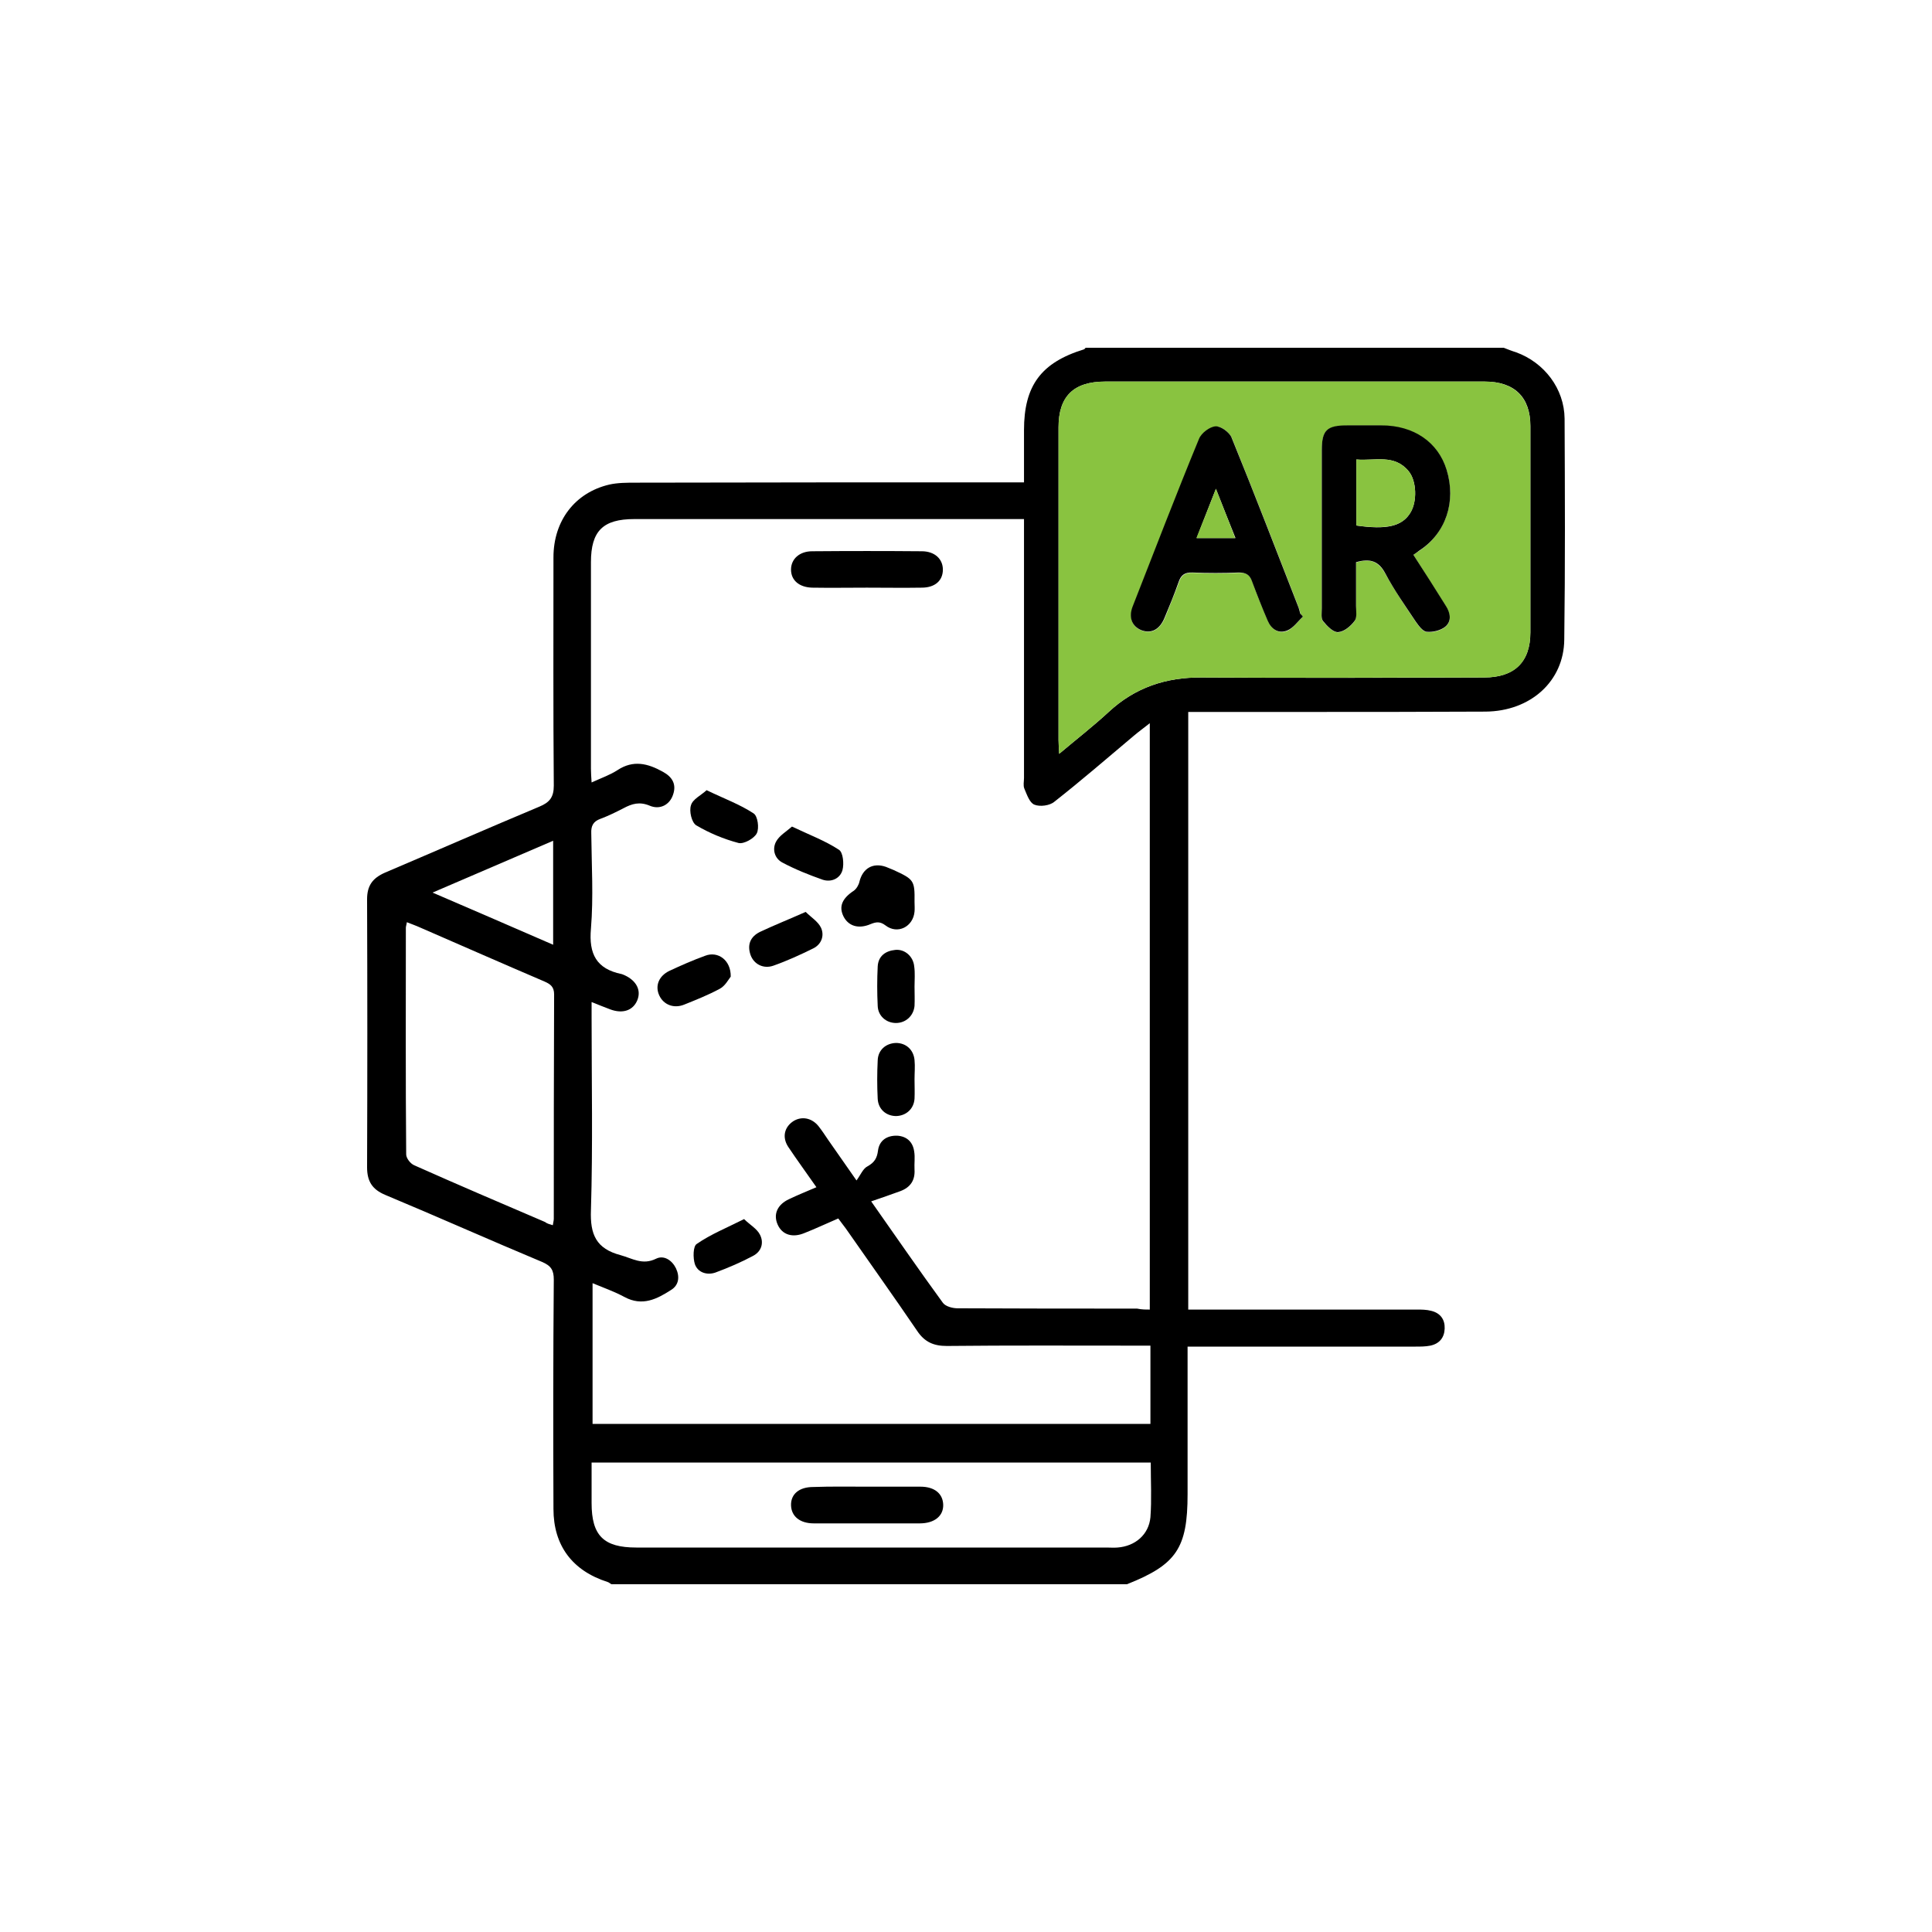
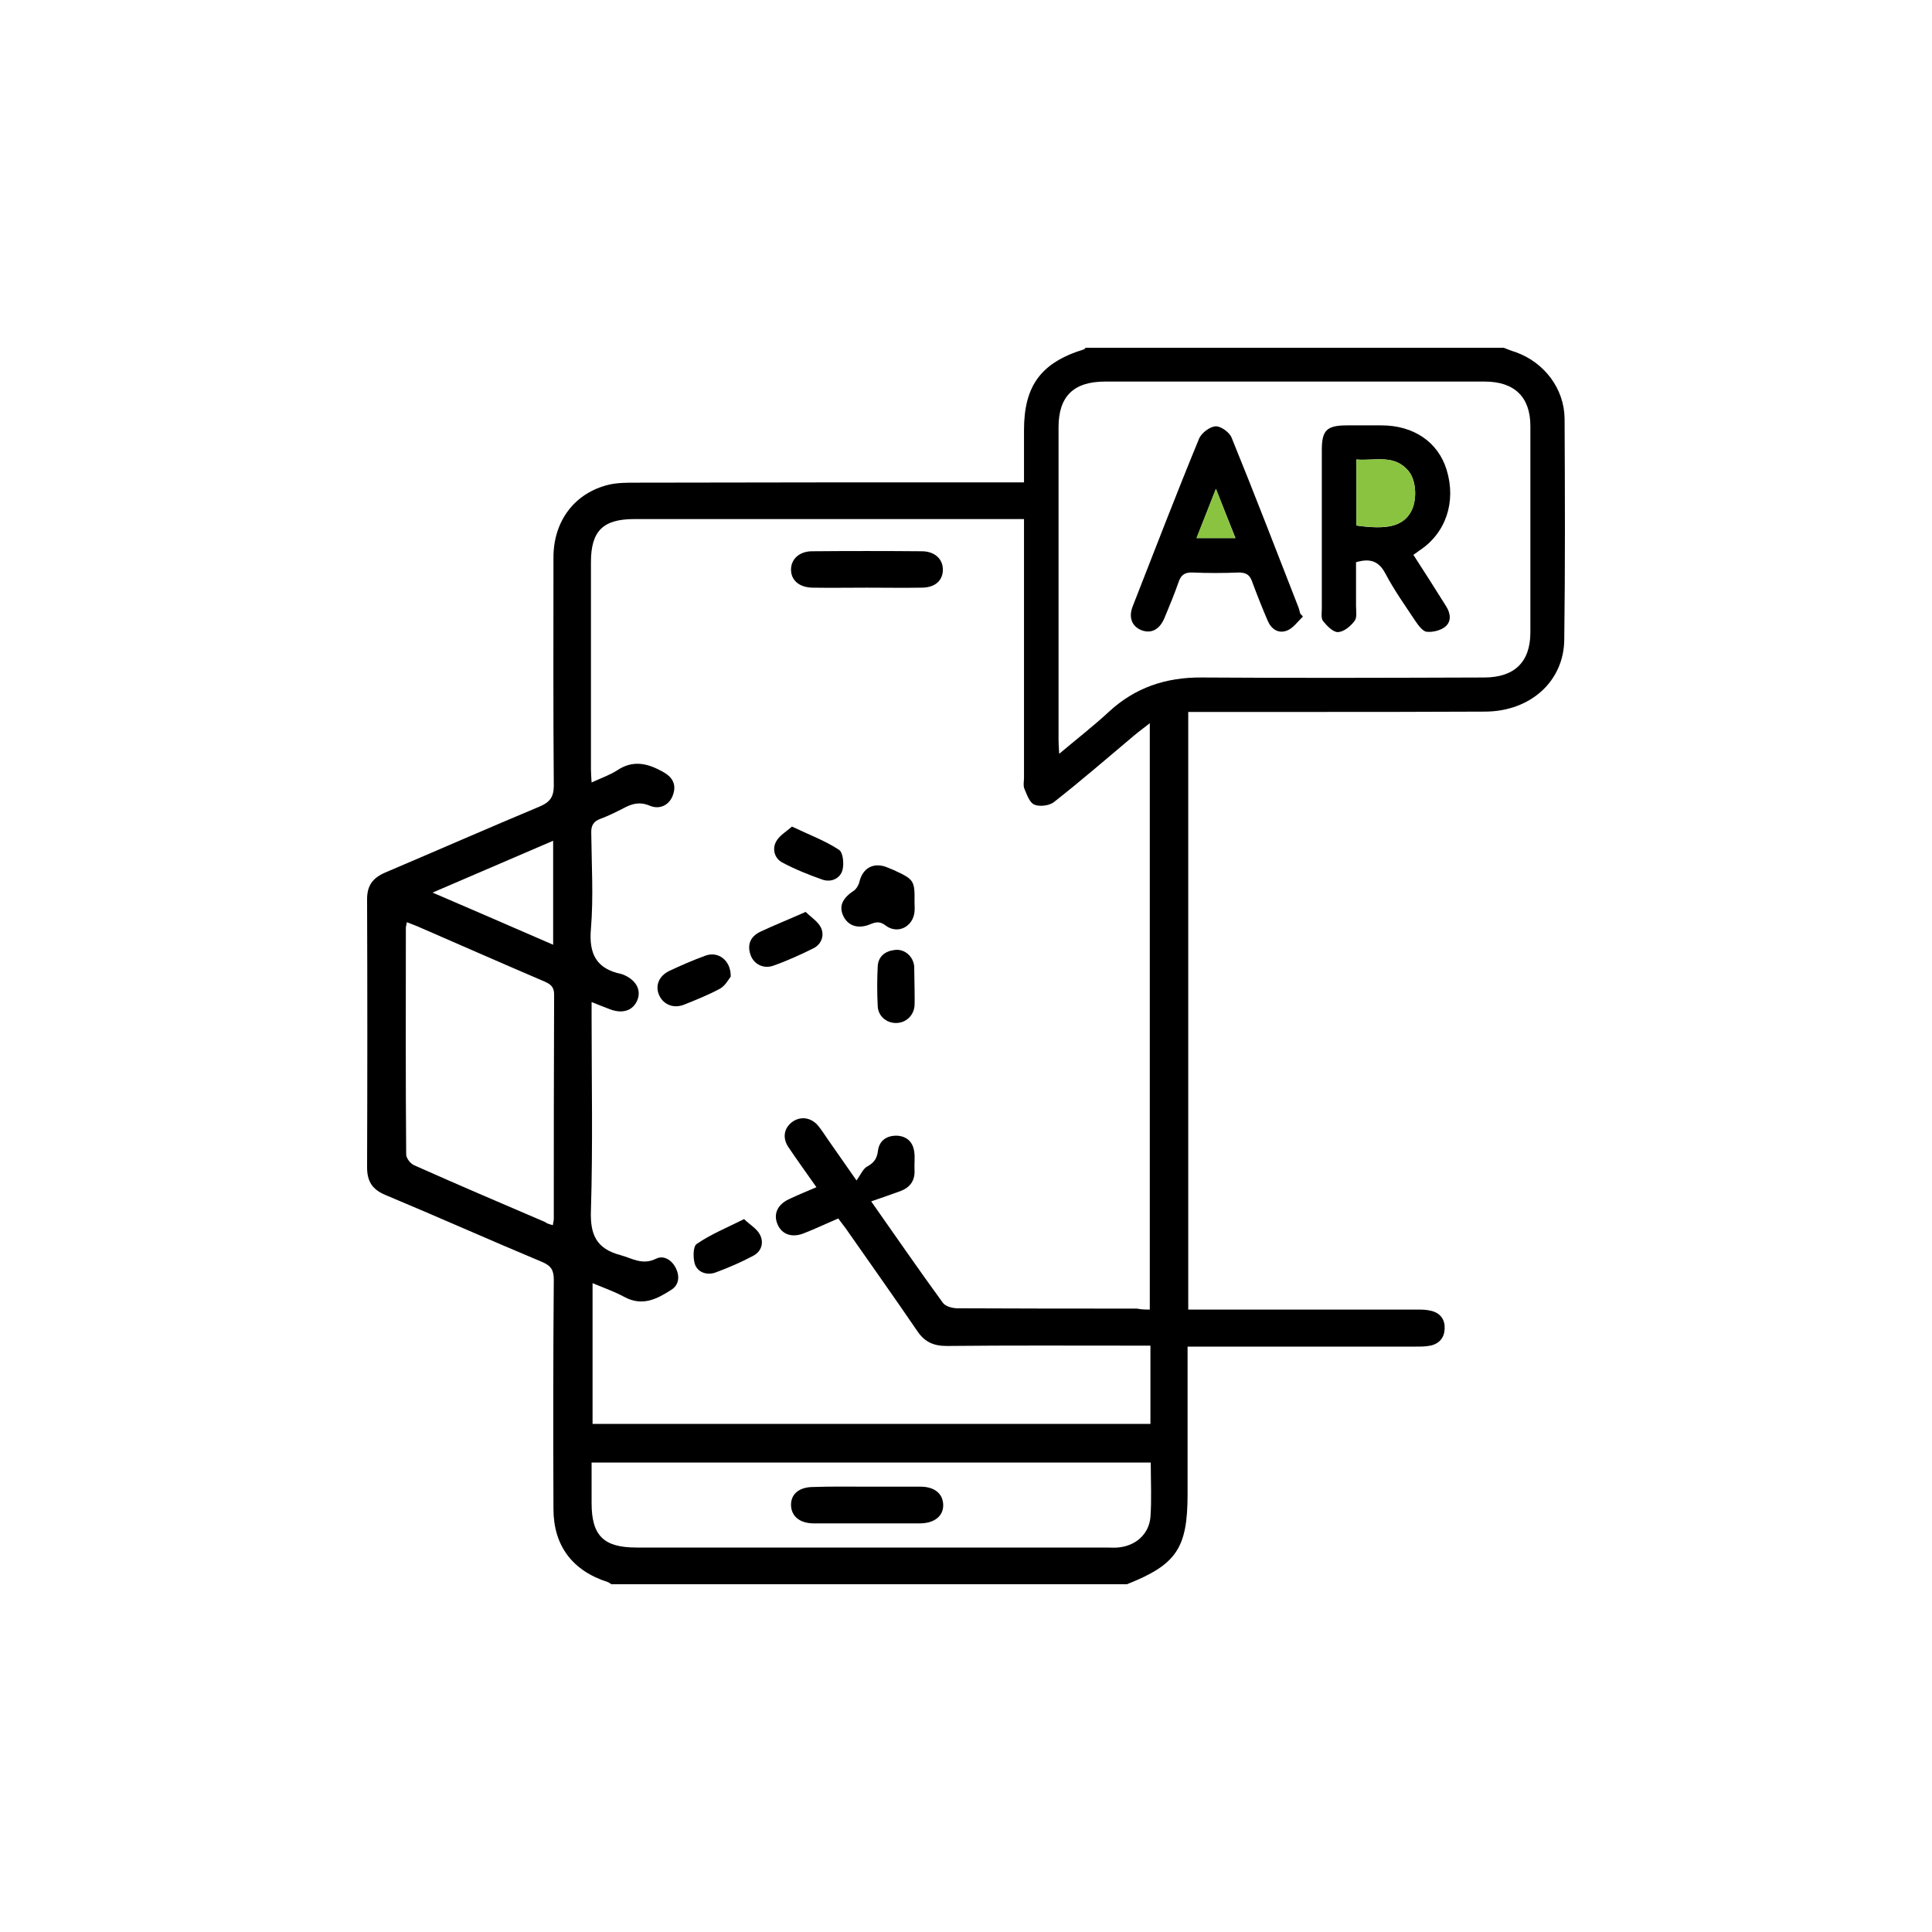
<svg xmlns="http://www.w3.org/2000/svg" width="100" height="100" viewBox="0 0 100 100" fill="none">
  <path d="M31.65 82C31.582 81.967 31.515 81.9 31.447 81.883C29.626 81.3 28.647 80 28.647 78.1C28.631 74.15 28.631 70.183 28.664 66.233C28.664 65.75 28.529 65.517 28.057 65.317C25.342 64.183 22.66 62.983 19.945 61.85C19.27 61.567 19 61.15 19 60.417C19.017 55.8 19.017 51.167 19 46.55C19 45.833 19.287 45.45 19.928 45.167C22.593 44.033 25.257 42.867 27.922 41.75C28.445 41.533 28.664 41.267 28.664 40.667C28.631 36.733 28.647 32.8 28.647 28.85C28.647 26.95 29.761 25.5 31.532 25.083C31.97 24.983 32.459 24.983 32.915 24.983C39.324 24.967 45.733 24.967 52.142 24.967C52.412 24.967 52.682 24.967 53.002 24.967C53.002 24.017 53.002 23.133 53.002 22.267C53.002 19.967 53.879 18.767 56.105 18.083C56.139 18.067 56.173 18.033 56.19 18C63.409 18 70.61 18 77.829 18C78.048 18.083 78.251 18.167 78.47 18.233C79.937 18.767 80.966 20.117 80.983 21.667C81 25.483 81.017 29.283 80.966 33.1C80.949 35.267 79.212 36.817 76.885 36.833C73.663 36.85 70.442 36.85 67.204 36.85C65.534 36.85 63.881 36.85 62.211 36.85C61.992 36.85 61.756 36.85 61.503 36.85C61.503 47.183 61.503 57.433 61.503 67.783C61.773 67.783 62.026 67.783 62.262 67.783C65.955 67.783 69.632 67.783 73.326 67.783C73.579 67.783 73.832 67.783 74.085 67.85C74.557 67.967 74.793 68.3 74.776 68.767C74.76 69.233 74.507 69.55 74.034 69.65C73.781 69.7 73.528 69.7 73.275 69.7C69.632 69.7 65.989 69.7 62.329 69.7C62.076 69.7 61.823 69.7 61.469 69.7C61.469 69.967 61.469 70.183 61.469 70.4C61.469 72.717 61.469 75.017 61.469 77.333C61.469 80.133 60.895 80.983 58.332 82C49.443 82 40.555 82 31.65 82ZM59.513 67.783C59.513 57.633 59.513 47.583 59.513 37.433C59.175 37.7 58.922 37.883 58.686 38.083C57.32 39.233 55.971 40.4 54.571 41.5C54.335 41.7 53.829 41.767 53.542 41.65C53.289 41.55 53.154 41.133 53.019 40.817C52.952 40.65 53.002 40.45 53.002 40.267C53.002 36.067 53.002 31.85 53.002 27.65C53.002 27.4 53.002 27.167 53.002 26.867C52.732 26.867 52.513 26.867 52.311 26.867C45.817 26.867 39.324 26.867 32.83 26.867C31.211 26.867 30.587 27.483 30.587 29.1C30.587 32.667 30.587 36.217 30.587 39.783C30.587 40 30.604 40.217 30.621 40.5C31.127 40.267 31.565 40.117 31.953 39.867C32.78 39.317 33.539 39.517 34.315 39.95C34.804 40.217 35.023 40.6 34.837 41.133C34.669 41.65 34.163 41.933 33.623 41.7C33.1 41.483 32.712 41.6 32.274 41.833C31.886 42.033 31.481 42.233 31.076 42.383C30.705 42.517 30.587 42.75 30.604 43.133C30.621 44.783 30.722 46.433 30.587 48.067C30.469 49.383 30.874 50.15 32.172 50.417C32.24 50.433 32.291 50.467 32.341 50.483C32.948 50.767 33.201 51.267 32.982 51.783C32.763 52.3 32.24 52.483 31.599 52.25C31.295 52.133 30.992 52.017 30.621 51.867C30.621 52.183 30.621 52.417 30.621 52.633C30.621 55.967 30.688 59.3 30.587 62.633C30.537 63.9 30.857 64.633 32.122 64.967C32.729 65.133 33.252 65.5 33.96 65.15C34.365 64.95 34.787 65.233 34.989 65.65C35.191 66.083 35.141 66.517 34.736 66.767C34.011 67.233 33.252 67.633 32.324 67.133C31.801 66.85 31.228 66.65 30.671 66.417C30.671 68.9 30.671 71.317 30.671 73.7C40.336 73.7 49.932 73.7 59.546 73.7C59.546 72.333 59.546 71.017 59.546 69.65C59.243 69.65 58.99 69.65 58.737 69.65C55.498 69.65 52.243 69.633 49.005 69.667C48.33 69.667 47.858 69.467 47.47 68.883C46.256 67.1 45.008 65.35 43.776 63.583C43.642 63.4 43.507 63.233 43.389 63.067C42.764 63.333 42.208 63.6 41.651 63.817C41.027 64.083 40.487 63.917 40.251 63.383C40.015 62.85 40.234 62.35 40.842 62.067C41.297 61.85 41.752 61.667 42.258 61.45C41.736 60.7 41.246 60.033 40.791 59.35C40.471 58.85 40.605 58.333 41.061 58.033C41.483 57.767 42.005 57.85 42.36 58.283C42.545 58.517 42.697 58.75 42.866 59C43.355 59.7 43.844 60.4 44.333 61.1C44.552 60.8 44.67 60.483 44.906 60.367C45.261 60.167 45.395 59.95 45.446 59.55C45.514 59.033 45.901 58.767 46.441 58.783C46.947 58.817 47.251 59.117 47.318 59.6C47.369 59.9 47.318 60.217 47.335 60.533C47.369 61.083 47.133 61.45 46.61 61.65C46.121 61.833 45.615 62 45.092 62.183C46.323 63.933 47.538 65.7 48.803 67.433C48.937 67.617 49.292 67.717 49.562 67.717C52.665 67.733 55.751 67.733 58.855 67.733C59.091 67.783 59.293 67.783 59.513 67.783ZM54.824 39.017C55.734 38.25 56.595 37.583 57.387 36.85C58.754 35.583 60.356 35.05 62.211 35.067C67.085 35.1 71.943 35.083 76.817 35.067C78.386 35.067 79.212 34.267 79.212 32.733C79.212 29.167 79.212 25.617 79.212 22.05C79.212 20.55 78.386 19.75 76.851 19.75C70.307 19.75 63.746 19.75 57.202 19.75C55.566 19.75 54.79 20.517 54.79 22.117C54.79 27.517 54.79 32.9 54.79 38.3C54.79 38.5 54.807 38.7 54.824 39.017ZM59.563 75.7C49.882 75.7 40.285 75.7 30.621 75.7C30.621 76.433 30.621 77.117 30.621 77.8C30.621 79.483 31.245 80.1 32.931 80.1C41.044 80.1 49.157 80.1 57.269 80.1C57.455 80.1 57.657 80.117 57.843 80.1C58.754 80.033 59.462 79.433 59.546 78.533C59.614 77.617 59.563 76.683 59.563 75.7ZM28.614 63.417C28.631 63.283 28.664 63.183 28.664 63.083C28.664 59.217 28.664 55.35 28.681 51.467C28.681 51.067 28.479 50.933 28.175 50.8C26.033 49.883 23.908 48.95 21.766 48.017C21.547 47.917 21.311 47.833 21.058 47.733C21.041 47.867 21.007 47.95 21.007 48.017C21.007 51.933 20.99 55.833 21.024 59.75C21.024 59.95 21.243 60.233 21.446 60.317C23.689 61.317 25.949 62.283 28.209 63.25C28.31 63.333 28.445 63.367 28.614 63.417ZM22.39 46.2C24.549 47.133 26.573 48 28.631 48.9C28.631 47.05 28.631 45.333 28.631 43.517C26.539 44.417 24.515 45.283 22.39 46.2Z" fill="black" />
-   <path d="M54.823 39.017C54.806 38.7 54.789 38.5 54.789 38.3C54.789 32.9 54.789 27.517 54.789 22.117C54.789 20.517 55.565 19.75 57.201 19.75C63.745 19.75 70.306 19.75 76.85 19.75C78.368 19.75 79.211 20.567 79.211 22.05C79.211 25.617 79.211 29.167 79.211 32.733C79.211 34.267 78.402 35.067 76.816 35.067C71.942 35.067 67.085 35.1 62.21 35.067C60.338 35.05 58.753 35.583 57.386 36.85C56.594 37.583 55.734 38.25 54.823 39.017ZM73.156 28.717C73.291 28.633 73.376 28.567 73.46 28.517C74.826 27.6 75.383 25.983 74.877 24.333C74.438 22.9 73.173 22.05 71.503 22.033C70.913 22.033 70.323 22.033 69.733 22.033C68.67 22.033 68.417 22.283 68.417 23.317C68.417 26.05 68.417 28.767 68.417 31.5C68.417 31.733 68.366 32.017 68.484 32.167C68.687 32.417 69.007 32.733 69.26 32.733C69.547 32.717 69.901 32.433 70.103 32.167C70.239 31.983 70.171 31.65 70.188 31.383C70.188 30.617 70.188 29.85 70.188 29.117C70.93 28.883 71.352 29.067 71.706 29.7C72.178 30.567 72.735 31.367 73.274 32.183C73.426 32.4 73.629 32.683 73.848 32.717C74.151 32.75 74.556 32.65 74.792 32.467C75.147 32.183 75.079 31.767 74.843 31.383C74.269 30.483 73.713 29.617 73.156 28.717ZM67.439 31.917C67.405 31.867 67.371 31.833 67.321 31.783C67.287 31.683 67.27 31.583 67.236 31.483C66.089 28.533 64.942 25.583 63.762 22.667C63.644 22.383 63.205 22.05 62.935 22.083C62.632 22.1 62.193 22.433 62.075 22.733C60.911 25.6 59.781 28.483 58.651 31.383C58.415 31.983 58.601 32.45 59.09 32.633C59.596 32.833 60.034 32.6 60.304 31.967C60.54 31.367 60.793 30.767 61.013 30.167C61.131 29.8 61.316 29.633 61.738 29.65C62.531 29.683 63.34 29.683 64.133 29.65C64.504 29.633 64.689 29.75 64.824 30.117C65.061 30.8 65.347 31.483 65.634 32.15C65.82 32.583 66.191 32.833 66.646 32.65C66.95 32.5 67.186 32.167 67.439 31.917Z" fill="#89C340" />
  <path d="M44.873 30.417C43.929 30.417 42.984 30.433 42.04 30.417C41.365 30.4 40.943 30.033 40.943 29.483C40.943 28.933 41.382 28.533 42.04 28.533C43.929 28.517 45.818 28.517 47.707 28.533C48.381 28.533 48.803 28.933 48.803 29.483C48.803 30.05 48.398 30.417 47.707 30.417C46.762 30.433 45.818 30.417 44.873 30.417Z" fill="black" />
  <path d="M47.336 46.683C47.336 46.85 47.352 47.017 47.336 47.183C47.268 47.967 46.459 48.383 45.834 47.9C45.548 47.683 45.345 47.717 45.059 47.833C44.434 48.1 43.912 47.933 43.659 47.433C43.406 46.917 43.591 46.5 44.198 46.1C44.333 46 44.451 45.8 44.485 45.633C44.654 44.95 45.177 44.633 45.851 44.867C45.986 44.917 46.121 44.983 46.256 45.033C47.302 45.517 47.352 45.567 47.336 46.683Z" fill="black" />
  <path d="M37.822 50.55C37.704 50.7 37.535 51.033 37.249 51.183C36.658 51.5 36.034 51.75 35.41 52C34.87 52.217 34.348 52 34.128 51.533C33.892 51.033 34.095 50.517 34.651 50.25C35.258 49.967 35.865 49.7 36.507 49.467C37.164 49.217 37.839 49.7 37.822 50.55Z" fill="black" />
  <path d="M41.701 47.2C41.988 47.483 42.342 47.7 42.494 48.017C42.679 48.417 42.527 48.867 42.106 49.083C41.431 49.417 40.739 49.733 40.031 49.983C39.508 50.167 39.019 49.9 38.85 49.433C38.665 48.9 38.834 48.483 39.34 48.233C40.082 47.883 40.841 47.583 41.701 47.2Z" fill="black" />
-   <path d="M47.336 51.067C47.336 51.4 47.352 51.733 47.336 52.067C47.285 52.583 46.88 52.95 46.374 52.95C45.868 52.95 45.447 52.583 45.43 52.067C45.396 51.383 45.396 50.7 45.43 50.017C45.463 49.483 45.834 49.217 46.34 49.167C46.83 49.117 47.268 49.5 47.319 50.017C47.369 50.367 47.336 50.717 47.336 51.067Z" fill="black" />
+   <path d="M47.336 51.067C47.336 51.4 47.352 51.733 47.336 52.067C47.285 52.583 46.88 52.95 46.374 52.95C45.868 52.95 45.447 52.583 45.43 52.067C45.396 51.383 45.396 50.7 45.43 50.017C45.463 49.483 45.834 49.217 46.34 49.167C46.83 49.117 47.268 49.5 47.319 50.017Z" fill="black" />
  <path d="M40.993 42.783C41.904 43.217 42.714 43.517 43.422 43.983C43.641 44.117 43.692 44.717 43.607 45.033C43.489 45.467 43.034 45.683 42.579 45.533C41.87 45.283 41.162 45 40.504 44.65C40.082 44.433 39.964 43.95 40.167 43.567C40.335 43.25 40.69 43.05 40.993 42.783Z" fill="black" />
-   <path d="M36.574 40.9C37.468 41.333 38.294 41.633 39.003 42.1C39.222 42.233 39.306 42.867 39.171 43.133C39.036 43.4 38.497 43.7 38.227 43.633C37.468 43.433 36.709 43.117 36.034 42.717C35.798 42.567 35.663 41.983 35.764 41.683C35.849 41.367 36.287 41.167 36.574 40.9Z" fill="black" />
-   <path d="M47.336 55.867C47.336 56.2 47.352 56.533 47.336 56.867C47.302 57.4 46.897 57.75 46.391 57.767C45.868 57.767 45.463 57.417 45.43 56.883C45.396 56.217 45.396 55.55 45.43 54.883C45.447 54.35 45.851 54 46.374 53.983C46.897 53.983 47.285 54.333 47.336 54.867C47.369 55.2 47.336 55.533 47.336 55.867Z" fill="black" />
  <path d="M38.514 63.1C38.817 63.4 39.188 63.6 39.34 63.917C39.542 64.317 39.424 64.767 38.986 65C38.362 65.333 37.704 65.617 37.029 65.867C36.591 66.017 36.119 65.867 35.967 65.433C35.866 65.117 35.866 64.5 36.068 64.383C36.793 63.883 37.62 63.55 38.514 63.1Z" fill="black" />
  <path d="M73.156 28.717C73.73 29.6 74.287 30.483 74.843 31.367C75.079 31.733 75.147 32.167 74.792 32.45C74.556 32.633 74.151 32.733 73.848 32.7C73.645 32.683 73.426 32.383 73.275 32.167C72.735 31.35 72.161 30.55 71.706 29.683C71.369 29.05 70.93 28.883 70.188 29.1C70.188 29.833 70.188 30.6 70.188 31.367C70.188 31.633 70.255 31.967 70.104 32.15C69.901 32.417 69.564 32.7 69.26 32.717C69.007 32.733 68.687 32.4 68.484 32.15C68.366 32 68.417 31.717 68.417 31.483C68.417 28.75 68.417 26.033 68.417 23.3C68.417 22.267 68.67 22.017 69.733 22.017C70.323 22.017 70.913 22.017 71.504 22.017C73.173 22.017 74.438 22.883 74.877 24.317C75.383 25.967 74.843 27.6 73.46 28.5C73.359 28.583 73.275 28.633 73.156 28.717ZM70.205 27.2C71.79 27.433 72.583 27.233 73.005 26.533C73.359 25.95 73.325 24.9 72.92 24.4C72.178 23.483 71.166 23.867 70.205 23.783C70.205 24.967 70.205 26.067 70.205 27.2Z" fill="black" />
  <path d="M67.439 31.917C67.169 32.167 66.95 32.5 66.63 32.633C66.174 32.817 65.803 32.567 65.618 32.133C65.331 31.467 65.061 30.783 64.808 30.1C64.69 29.75 64.488 29.633 64.117 29.633C63.324 29.667 62.514 29.667 61.722 29.633C61.3 29.617 61.114 29.783 60.996 30.15C60.777 30.767 60.541 31.35 60.288 31.95C60.035 32.583 59.596 32.817 59.074 32.617C58.584 32.417 58.399 31.95 58.635 31.367C59.765 28.483 60.878 25.583 62.059 22.717C62.177 22.417 62.615 22.083 62.919 22.067C63.189 22.05 63.644 22.383 63.746 22.65C64.943 25.583 66.073 28.533 67.22 31.467C67.254 31.567 67.271 31.667 67.304 31.767C67.372 31.833 67.406 31.867 67.439 31.917ZM62.936 25.3C62.582 26.217 62.261 27 61.941 27.85C62.649 27.85 63.257 27.85 63.948 27.85C63.611 27 63.29 26.217 62.936 25.3Z" fill="black" />
  <path d="M44.924 76.95C45.835 76.95 46.729 76.95 47.64 76.95C48.382 76.95 48.803 77.317 48.82 77.883C48.837 78.467 48.365 78.85 47.606 78.85C45.784 78.85 43.946 78.85 42.124 78.85C41.399 78.85 40.961 78.483 40.944 77.917C40.927 77.333 41.365 76.967 42.091 76.967C43.035 76.933 43.98 76.95 44.924 76.95Z" fill="black" />
  <path d="M70.205 27.2C70.205 26.067 70.205 24.967 70.205 23.783C71.166 23.867 72.178 23.483 72.921 24.4C73.325 24.917 73.359 25.967 73.005 26.533C72.583 27.233 71.79 27.417 70.205 27.2Z" fill="#89C340" />
  <path d="M62.936 25.3C63.29 26.217 63.61 27 63.931 27.85C63.256 27.85 62.632 27.85 61.924 27.85C62.261 27.017 62.582 26.217 62.936 25.3Z" fill="#89C340" />
</svg>